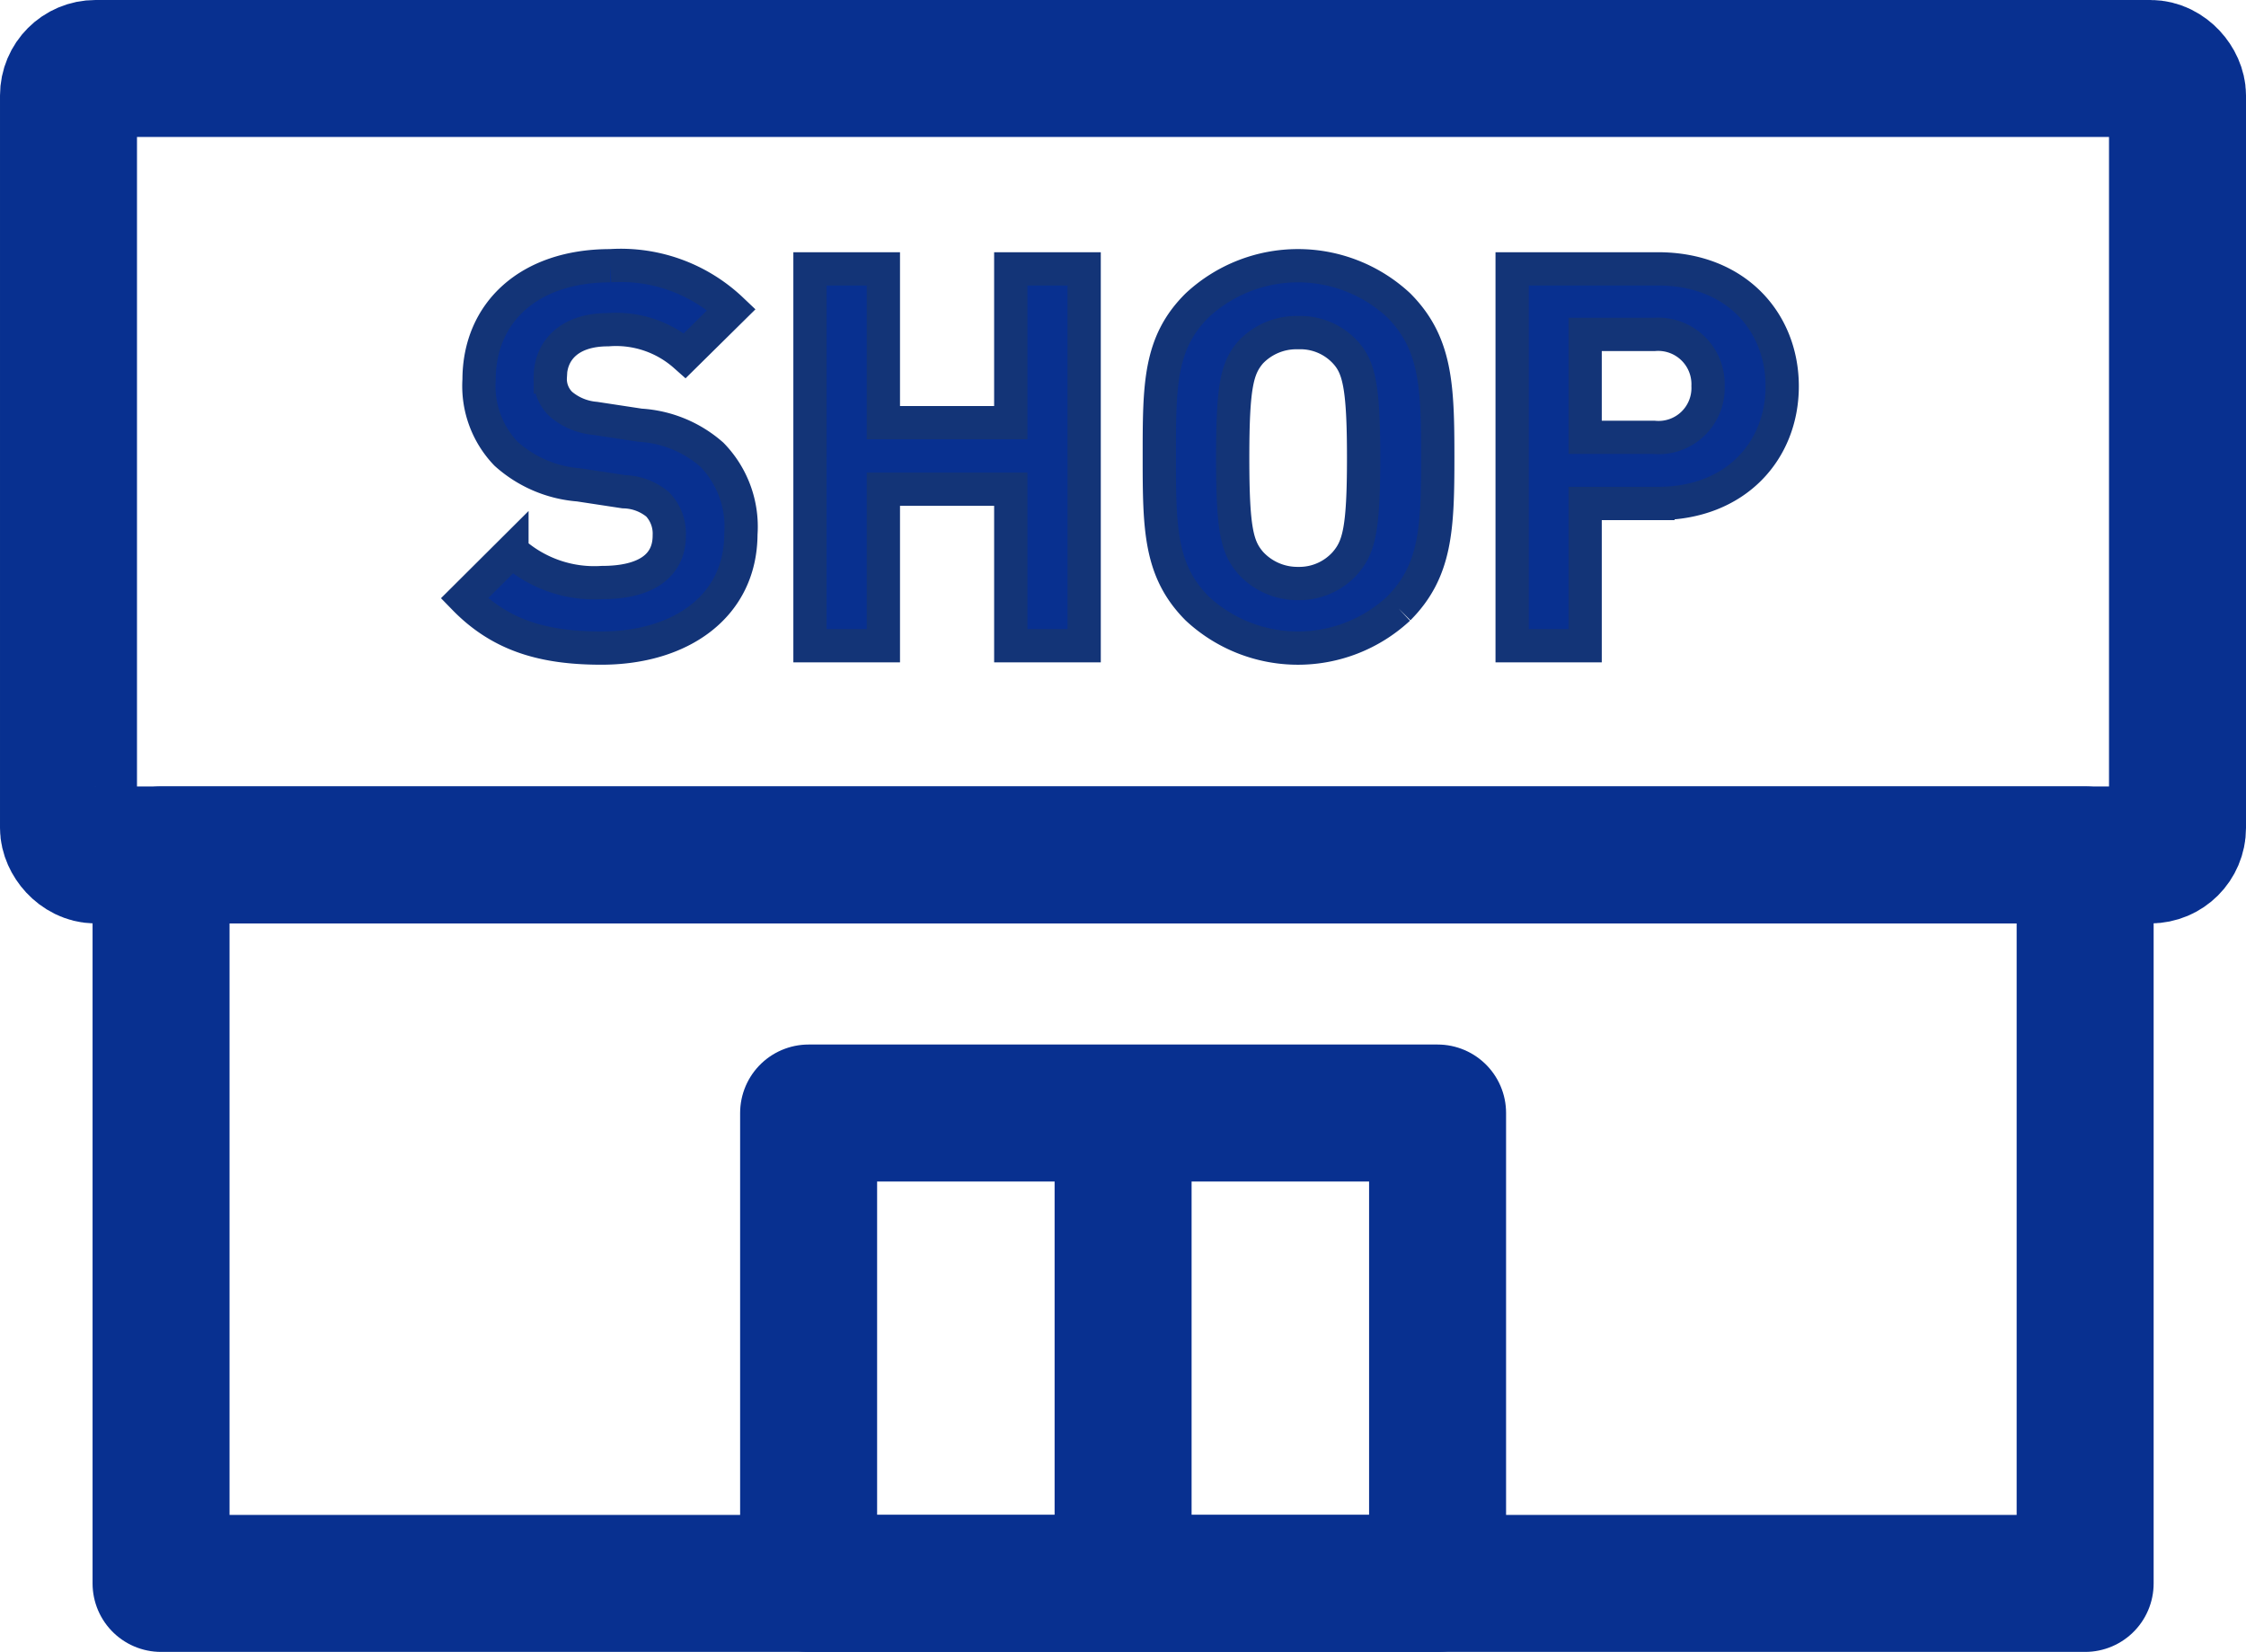
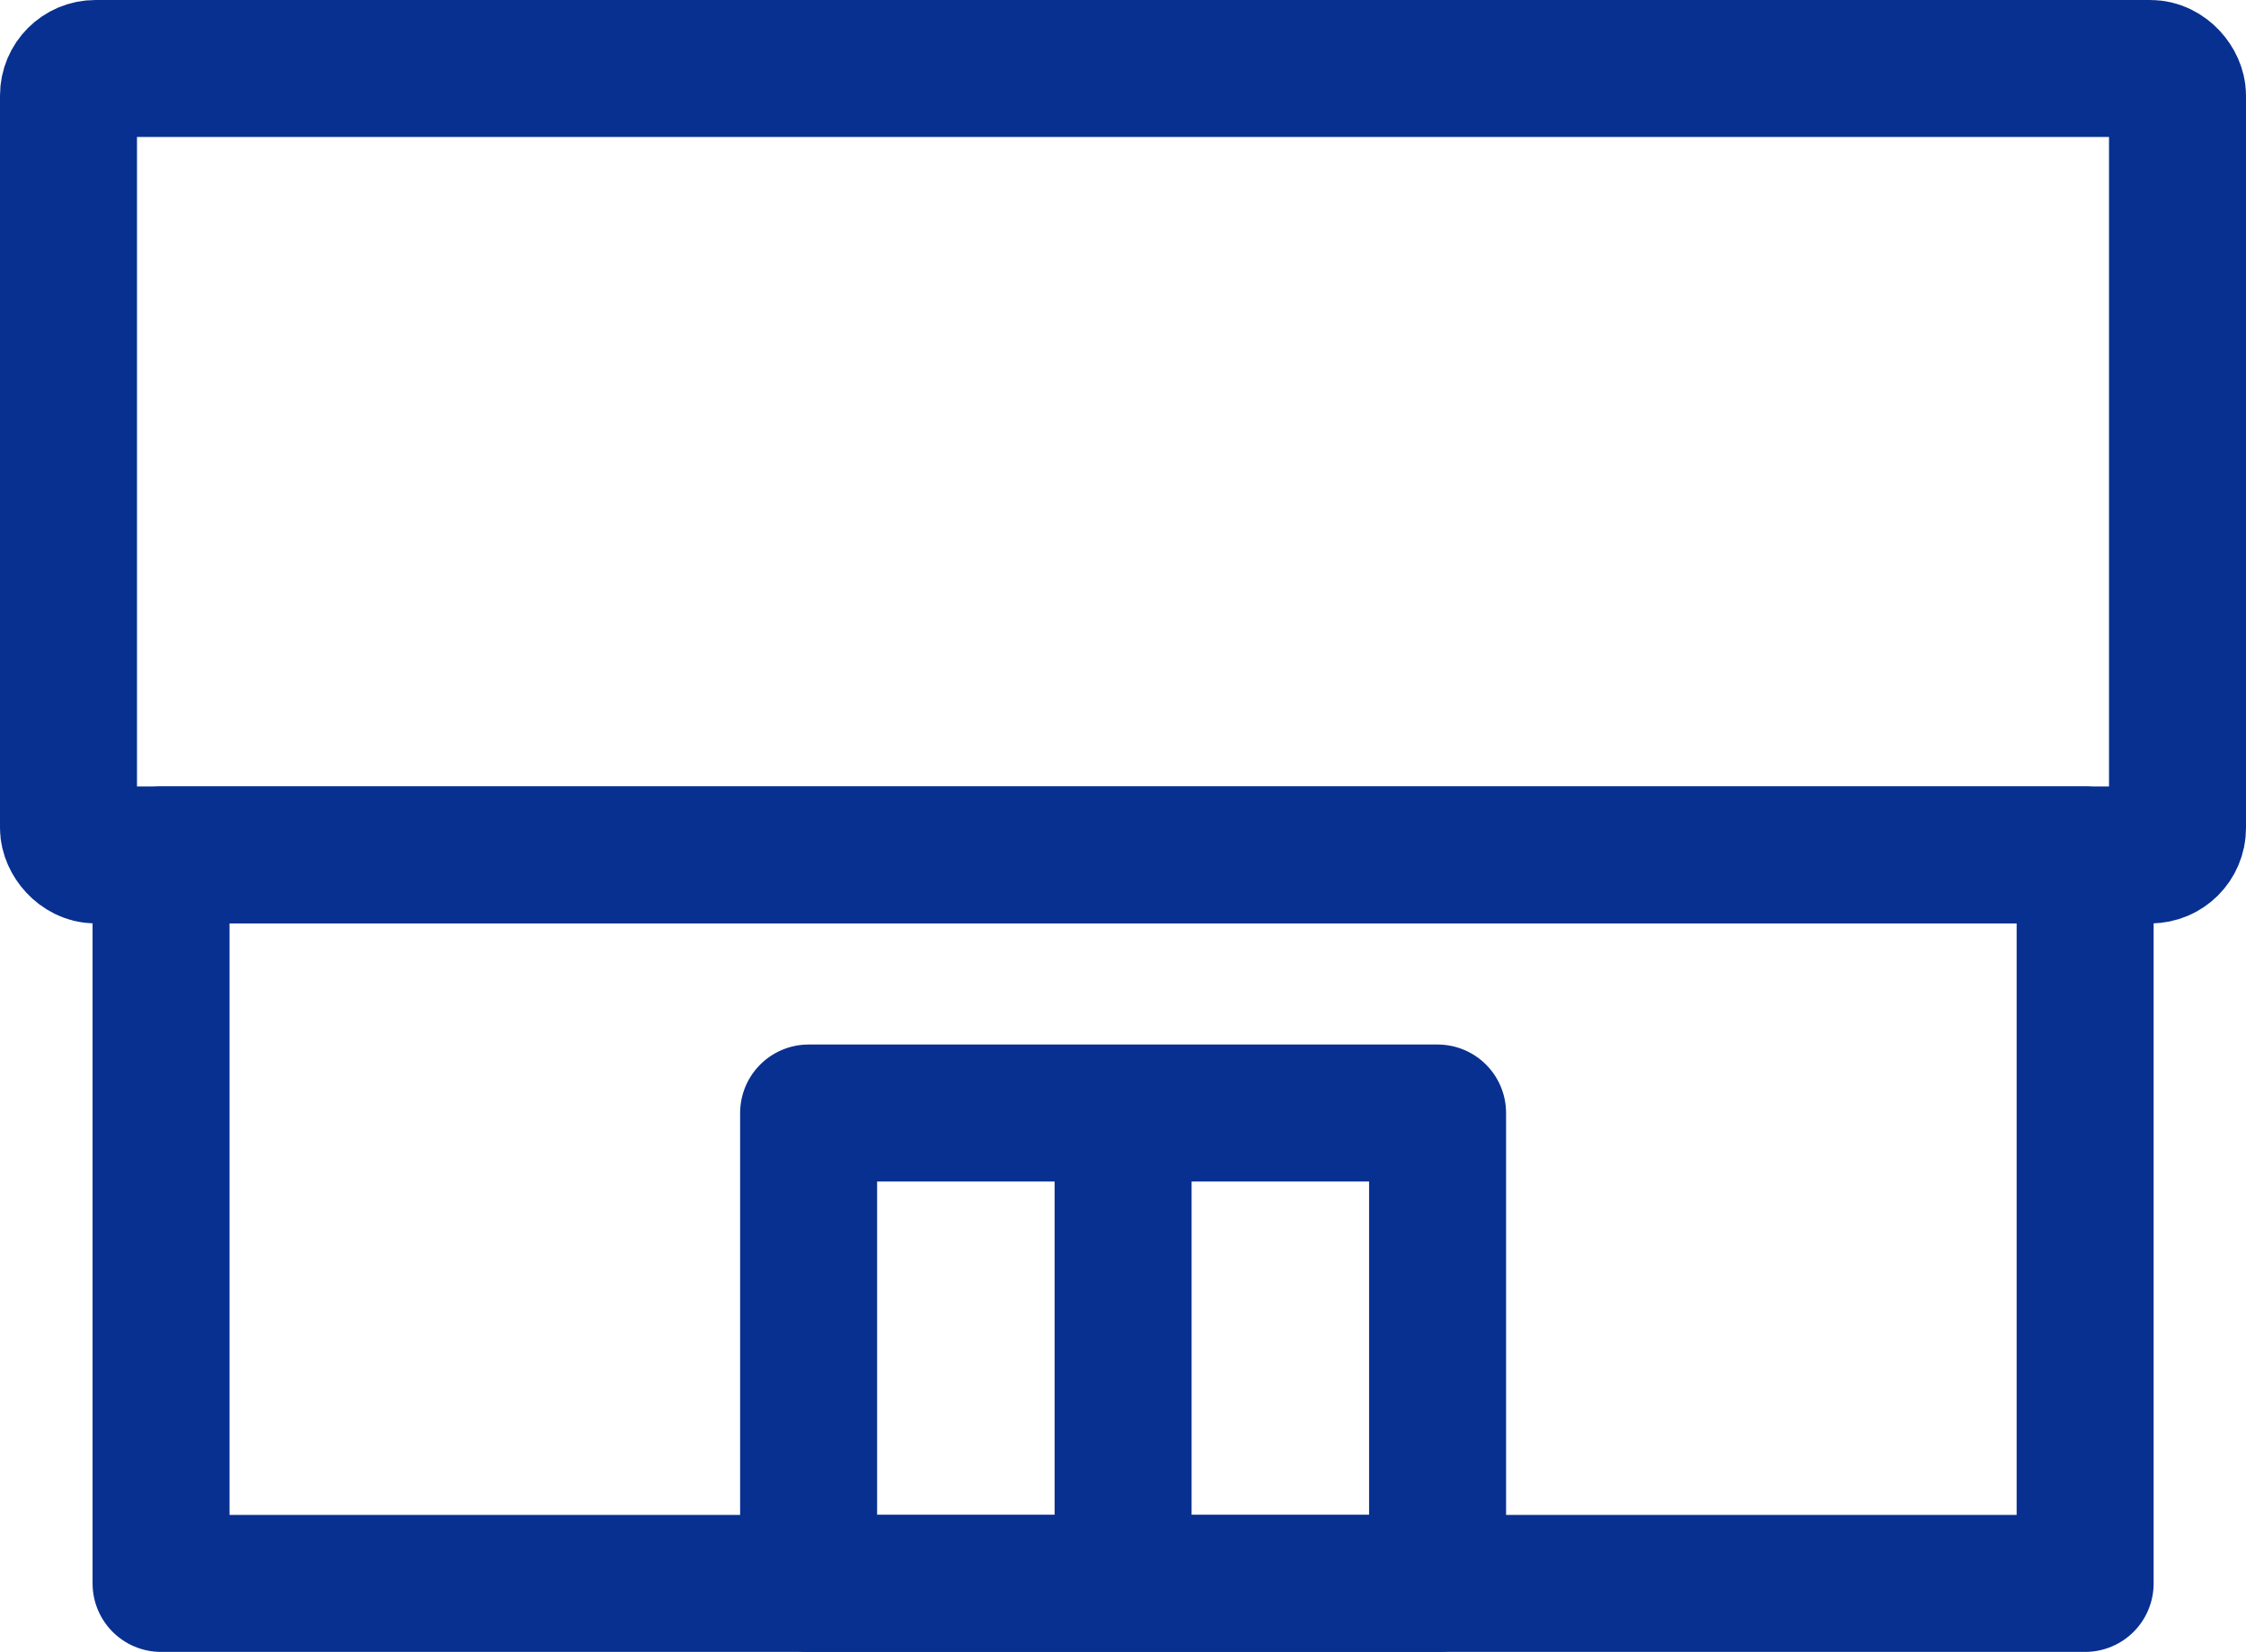
<svg xmlns="http://www.w3.org/2000/svg" width="114.77" height="84.41">
  <rect x="3.5" y="3.5" width="107.77" height="40.19" rx="1.38" fill="none" stroke="#083090" stroke-linecap="round" stroke-linejoin="round" stroke-width="7" />
  <path fill="none" stroke="#083090" stroke-linecap="round" stroke-linejoin="round" stroke-width="7" d="M8.23 43.69h98.32v37.23H8.23z" />
  <path fill="none" stroke="#083090" stroke-linecap="round" stroke-linejoin="round" stroke-width="7" d="M41.32 56.88h16.07v24.04H41.32zm16.07 0h16.07v24.04H57.39z" />
-   <path d="M30.73 33.12c-2.92 0-5.13-.62-7-2.54l2.43-2.42a6.27 6.27 0 004.61 1.61c2.24 0 3.43-.86 3.43-2.4a2.16 2.16 0 00-.59-1.59 2.79 2.79 0 00-1.73-.65l-2.3-.35a6.29 6.29 0 01-3.72-1.59 5 5 0 01-1.38-3.78c0-3.43 2.54-5.83 6.7-5.83a8.22 8.22 0 016.2 2.24L35 18.17a5.31 5.31 0 00-3.94-1.32c-2 0-2.94 1.1-2.94 2.42a1.77 1.77 0 00.54 1.38 3.09 3.09 0 001.75.73l2.3.35a6.1 6.1 0 013.67 1.51 5.27 5.27 0 011.48 4.05c-.01 3.71-3.09 5.83-7.13 5.83zM51.65 33v-8h-6.51v8h-3.75V13.74h3.75v7.86h6.51v-7.86h3.75V33zm19.82-1.9a7.56 7.56 0 01-10.29 0c-1.91-1.92-1.94-4.08-1.94-7.75s0-5.83 1.94-7.75a7.56 7.56 0 0110.29 0c1.91 1.92 2 4.08 2 7.75s-.09 5.83-2 7.75zM68.74 18a3.12 3.12 0 00-2.4-1 3.22 3.22 0 00-2.43 1c-.7.81-.92 1.73-.92 5.4s.22 4.56.92 5.37a3.24 3.24 0 002.43 1.05 3.14 3.14 0 002.4-1.05c.7-.81.94-1.7.94-5.37s-.24-4.64-.94-5.4zm15.98 7.73H81V33h-3.73V13.74h7.45c4 0 6.35 2.73 6.35 6s-2.35 5.99-6.35 5.99zm-.18-8.64H81v5.26h3.51a2.53 2.53 0 002.77-2.62 2.55 2.55 0 00-2.74-2.64z" fill="#083090" stroke="#133477" stroke-miterlimit="10" stroke-width="1.7" />
</svg>